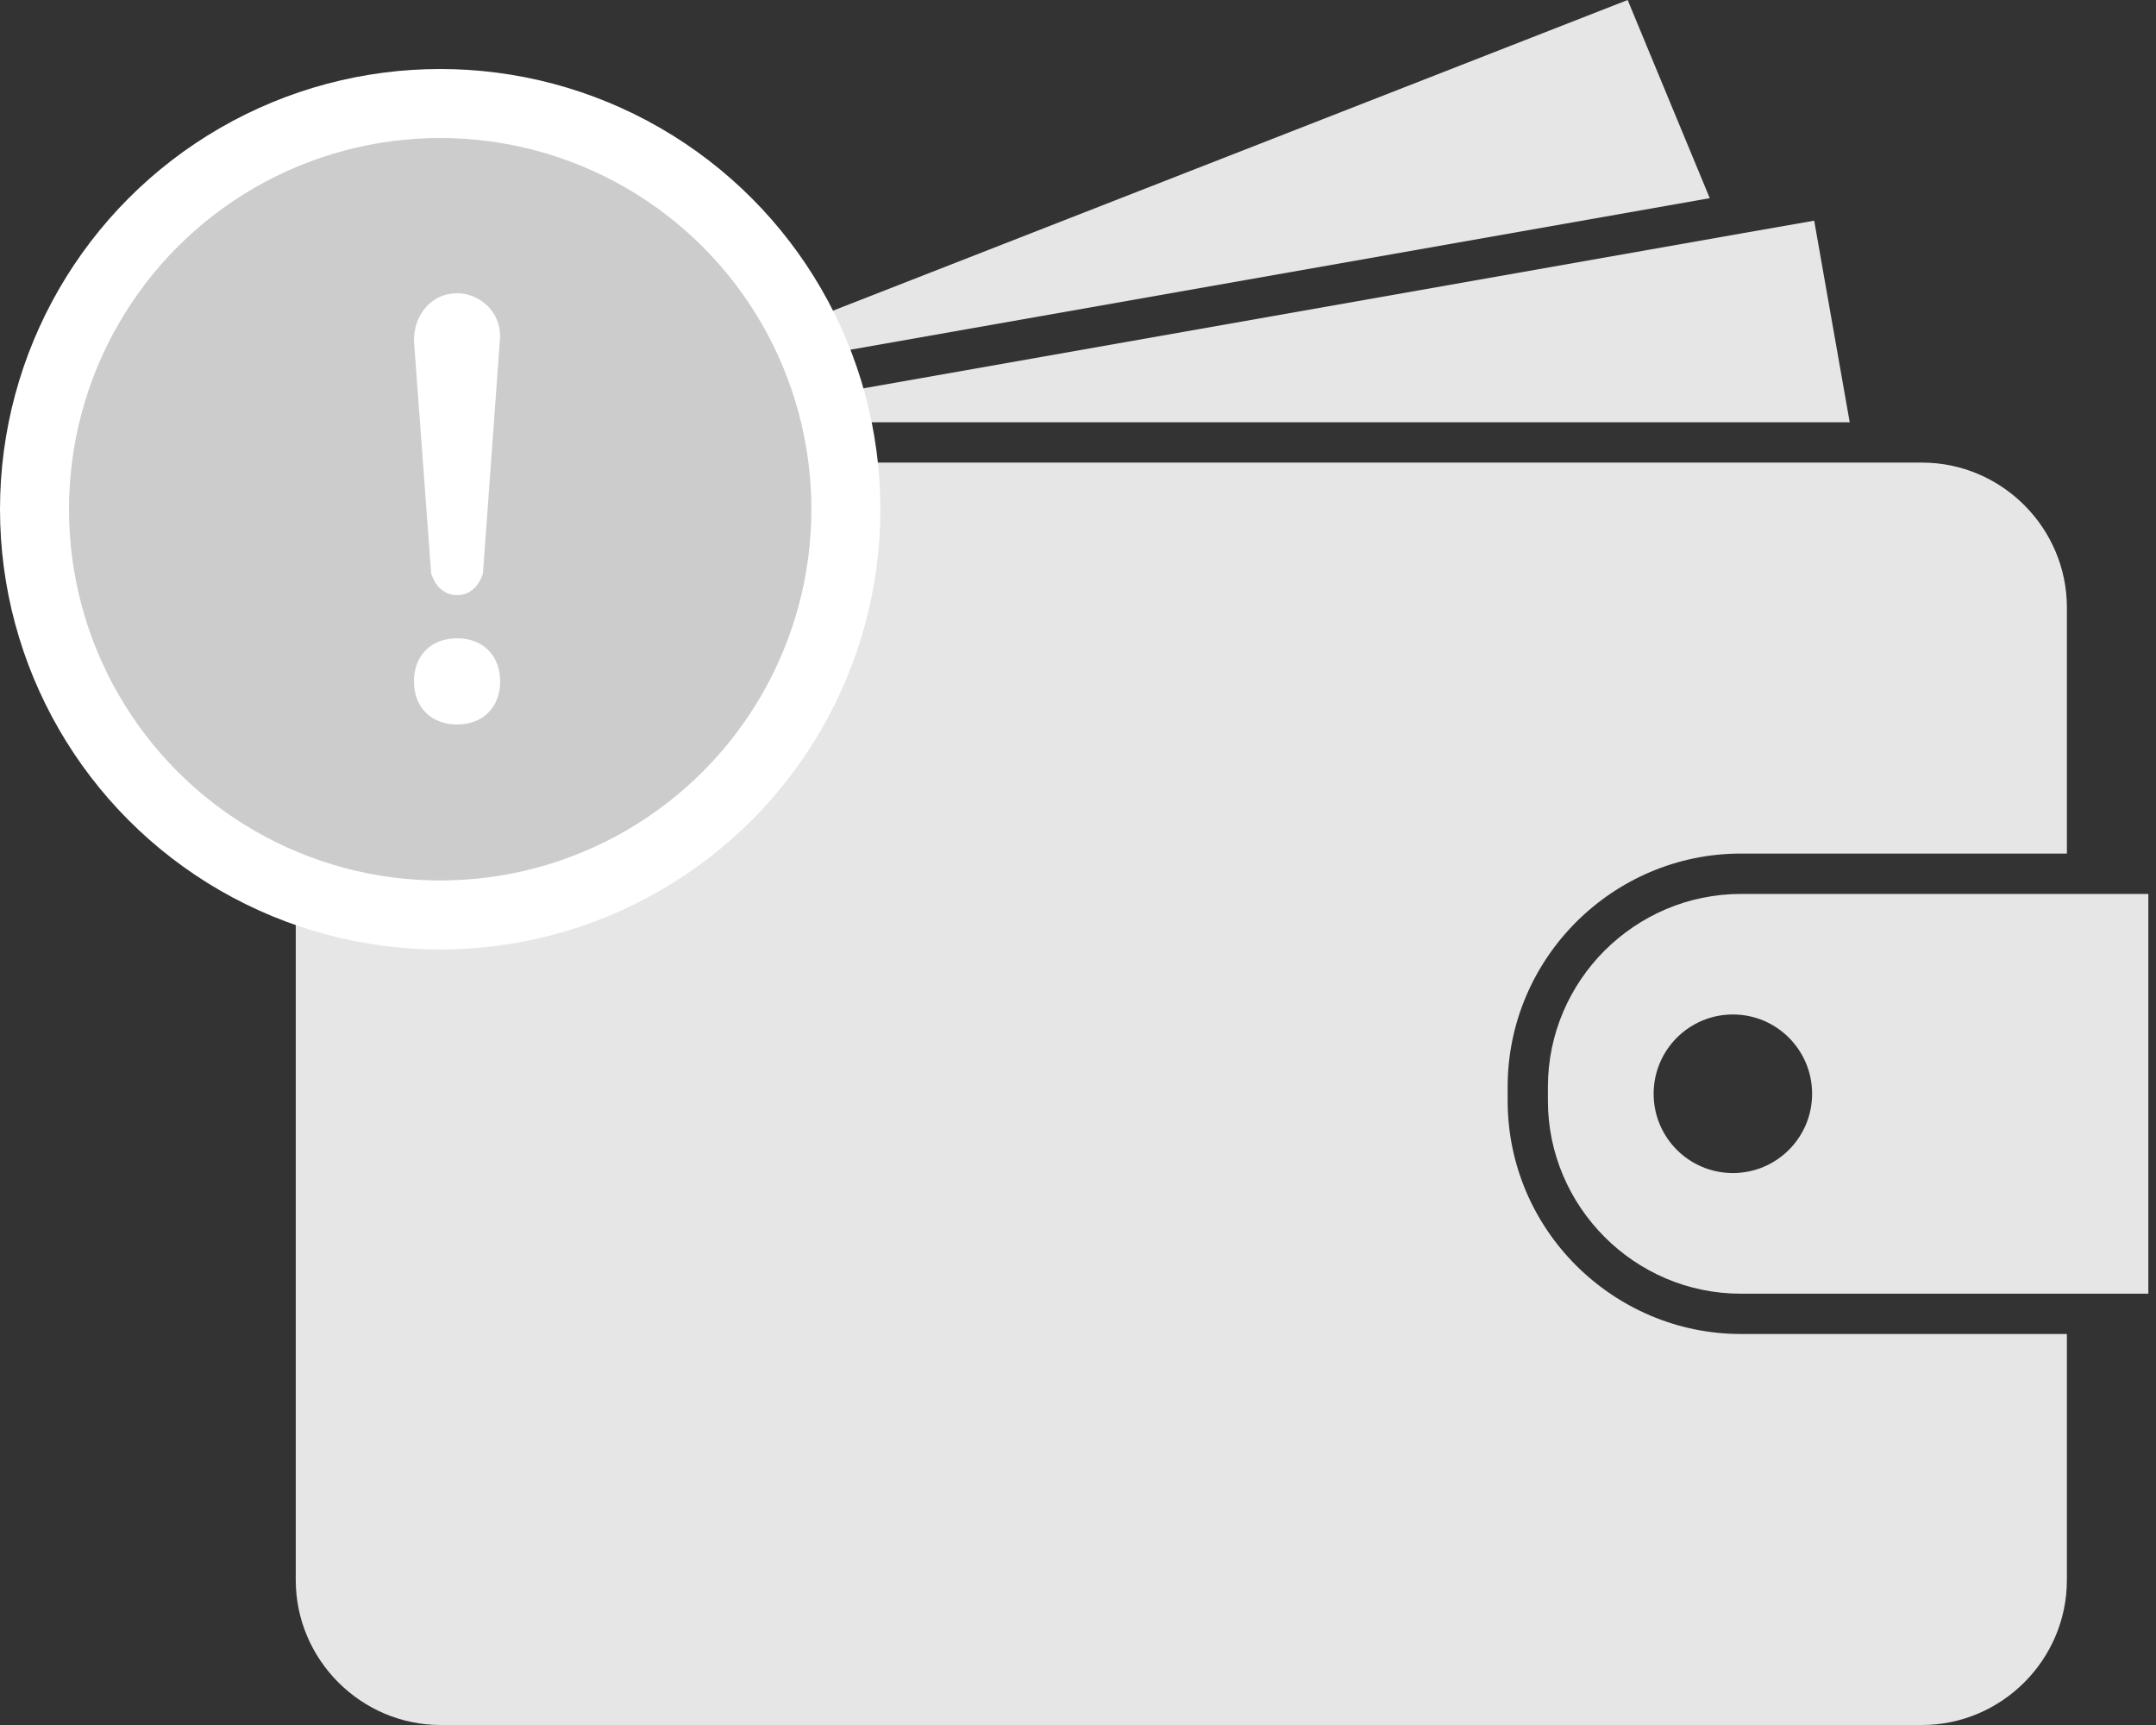
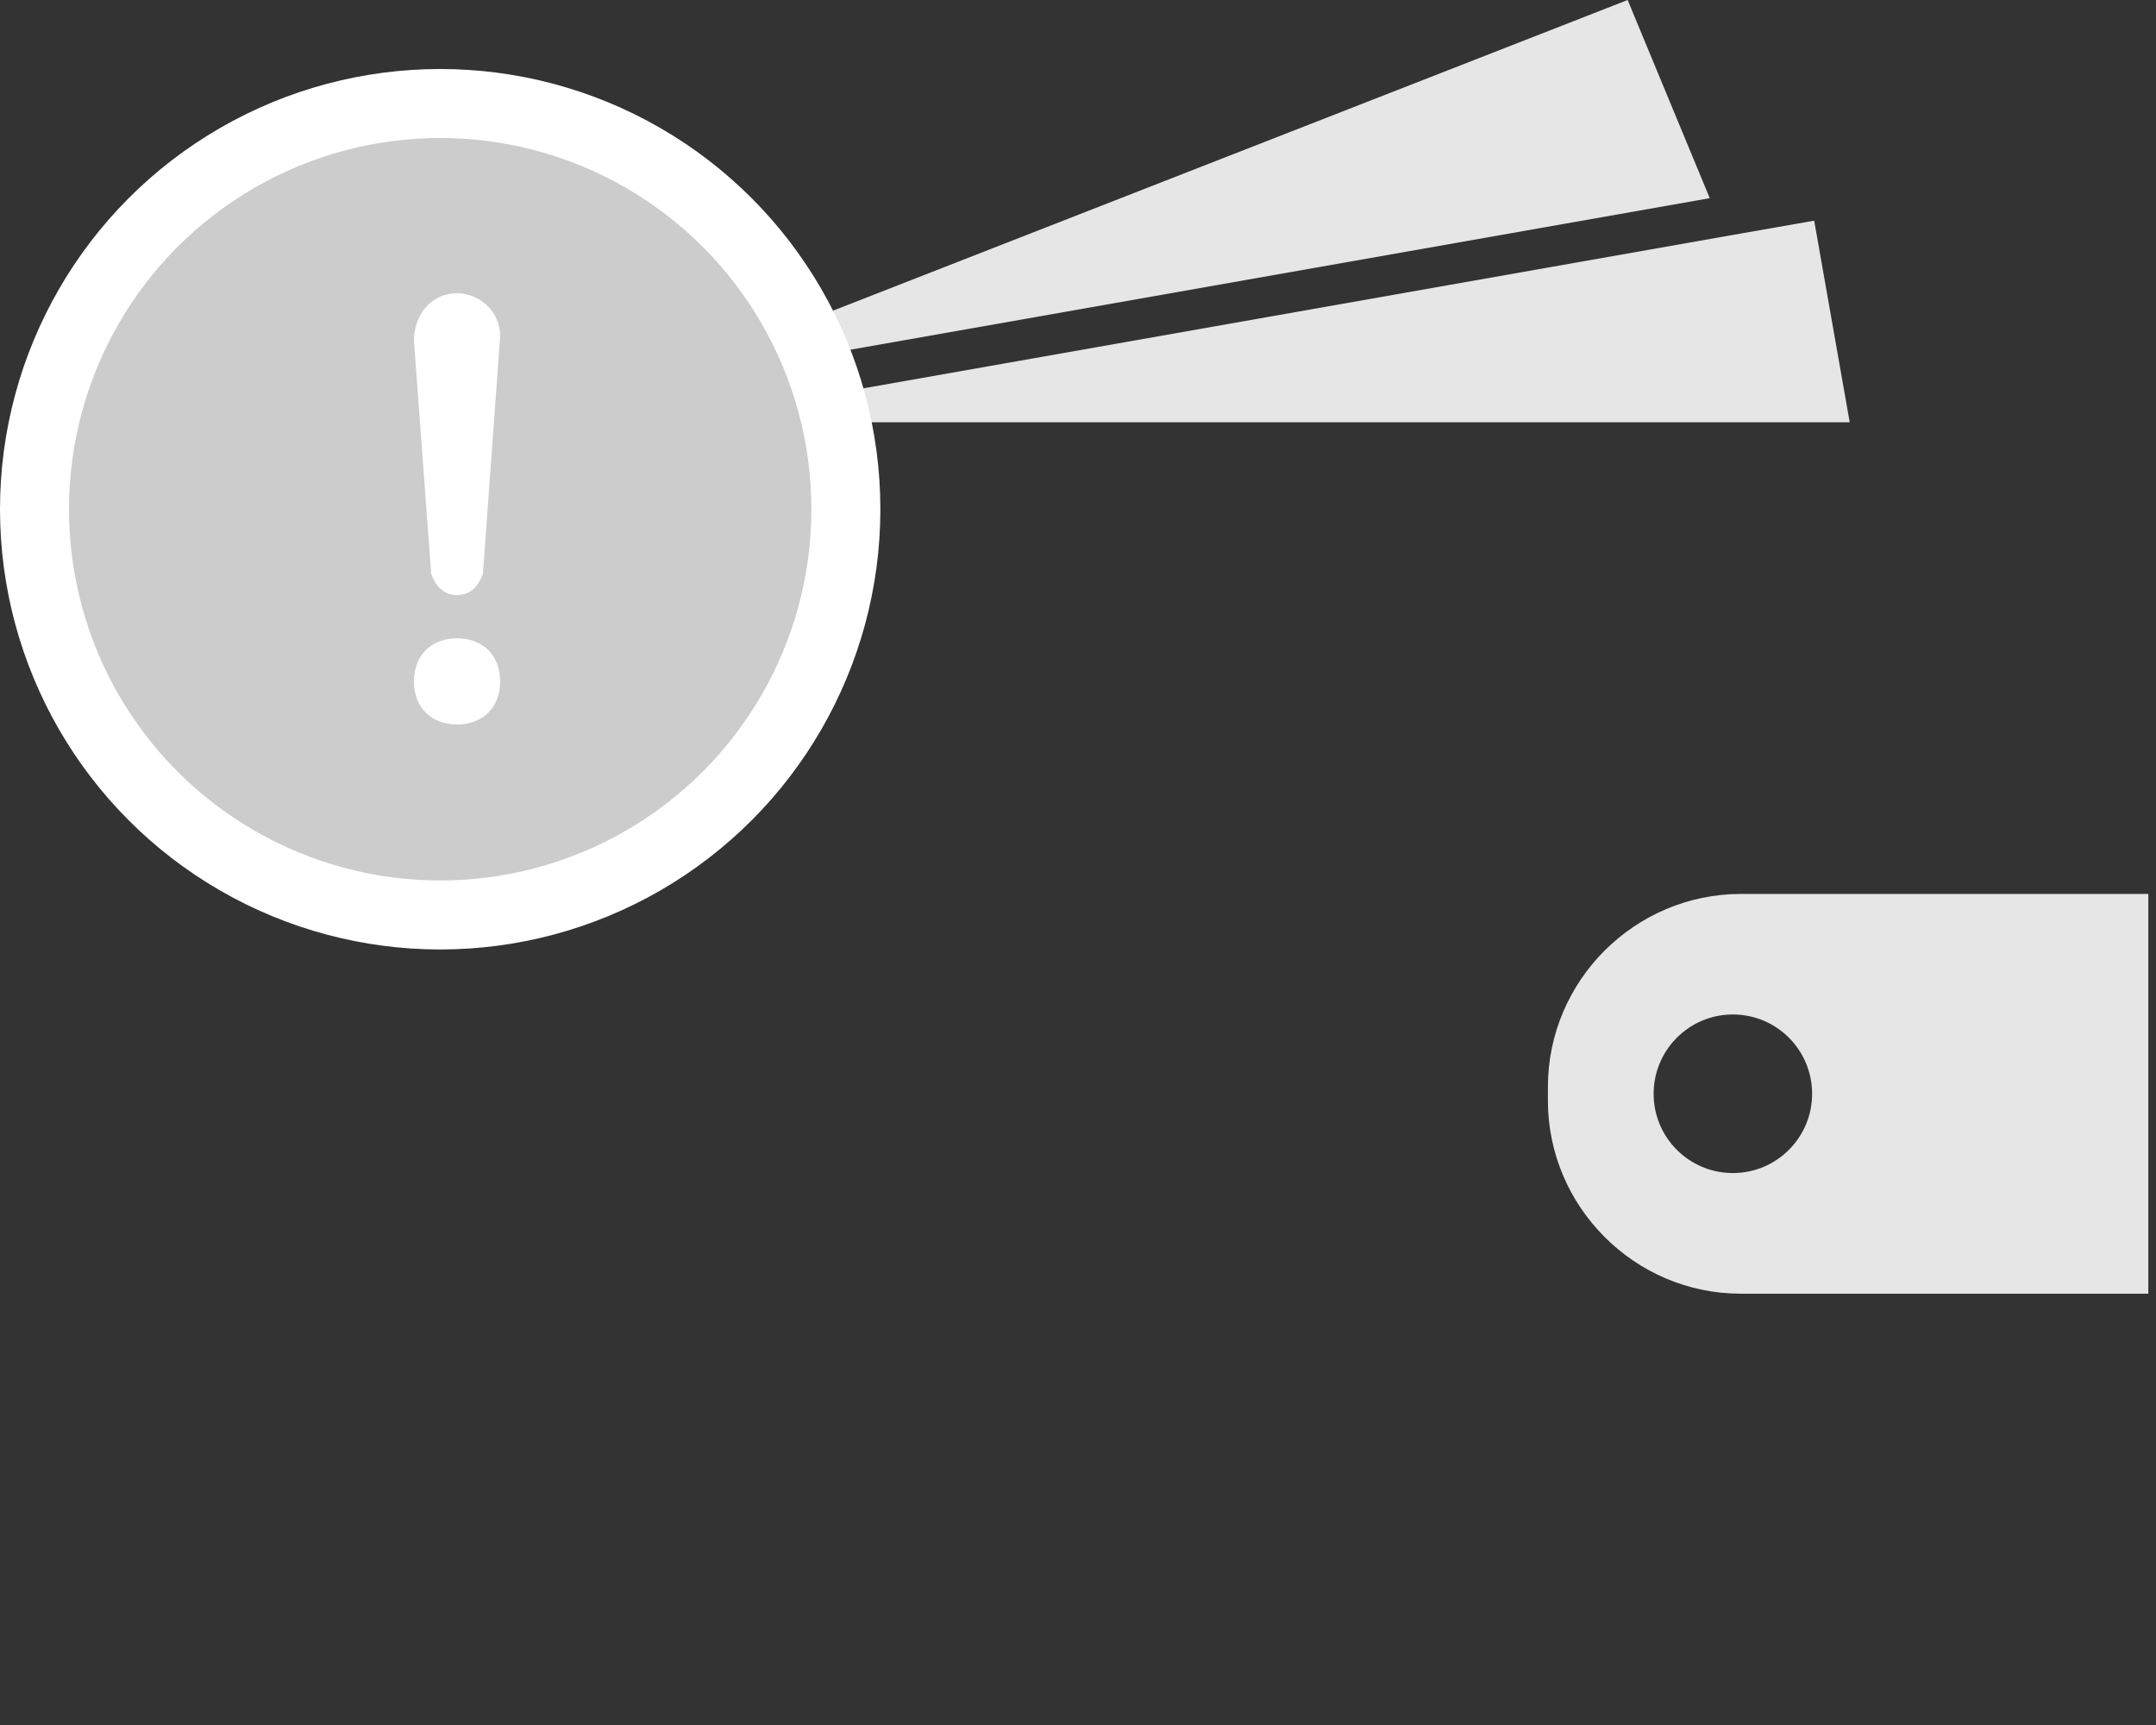
<svg xmlns="http://www.w3.org/2000/svg" width="125" height="100" viewBox="0 0 125 100" fill="none">
  <rect x="0" y="0" width="125" height="100" fill="#333333" stroke="none" />
  <g id="Group 2085666445">
-     <path id="Vector" fill-rule="evenodd" clip-rule="evenodd" d="M24.399 25.848C24.385 25.781 24.381 25.715 24.381 25.648C24.381 25.715 24.385 25.785 24.399 25.848ZM17.147 35.218V91.597C17.147 93.904 18.093 96.007 19.616 97.53C21.139 99.053 23.239 100 25.549 100H111.432C113.742 100 115.842 99.053 117.365 97.53C118.888 96.007 119.834 93.904 119.834 91.597V77.333H100.935C97.22 77.333 93.838 75.81 91.379 73.36C88.929 70.914 87.41 67.531 87.41 63.809V63.007C87.41 59.288 88.929 55.907 91.379 53.455C93.83 51.005 97.212 49.482 100.935 49.482H119.834V35.218C119.834 32.911 118.888 30.808 117.365 29.285C115.842 27.762 113.742 26.817 111.432 26.817H25.548C23.238 26.817 21.138 27.764 19.615 29.285C18.093 30.808 17.147 32.911 17.147 35.218Z" fill="#E6E6E6" />
    <path id="Vector_2" fill-rule="evenodd" clip-rule="evenodd" d="M105.062 63.408C105.062 65.944 103.007 68.003 100.468 68.003C97.929 68.003 95.874 65.944 95.874 63.408C95.874 60.872 97.929 58.81 100.468 58.81C103.007 58.81 105.062 60.869 105.062 63.408ZM93.03 55.107C91.005 57.136 89.744 59.934 89.744 63.006V63.808C89.744 66.883 91.005 69.681 93.03 71.708C95.057 73.74 97.854 74.997 100.934 74.997H124.556V51.822H100.934C97.859 51.822 95.061 53.083 93.03 55.108V55.107Z" fill="#E6E6E6" />
    <path id="Vector_3" fill-rule="evenodd" clip-rule="evenodd" d="M38.899 24.48H107.242L105.183 12.793L100.96 13.532L38.899 24.48Z" fill="#E6E6E6" />
    <path id="Vector_4" fill-rule="evenodd" clip-rule="evenodd" d="M36.914 22.458L99.128 11.488L94.368 0L36.914 22.458Z" fill="#E6E6E6" />
    <circle id="Ellipse 6407" cx="25.521" cy="29.521" r="23.521" fill="#CCCCCC" stroke="white" stroke-width="4" />
    <path id="Vector_5" d="M24.998 33.249C25.25 33.999 25.749 34.498 26.499 34.498C27.25 34.498 27.749 33.999 28 33.249L28.998 19.499C28.998 17.998 27.749 17 26.499 17C24.998 17 24 18.25 24 19.751L24.998 33.249ZM26.499 37.002C24.998 37.002 24 38 24 39.501C24 41.002 24.998 42 26.499 42C28 42 28.998 41.002 28.998 39.501C28.998 38 28 37.002 26.499 37.002Z" fill="white" />
  </g>
</svg>